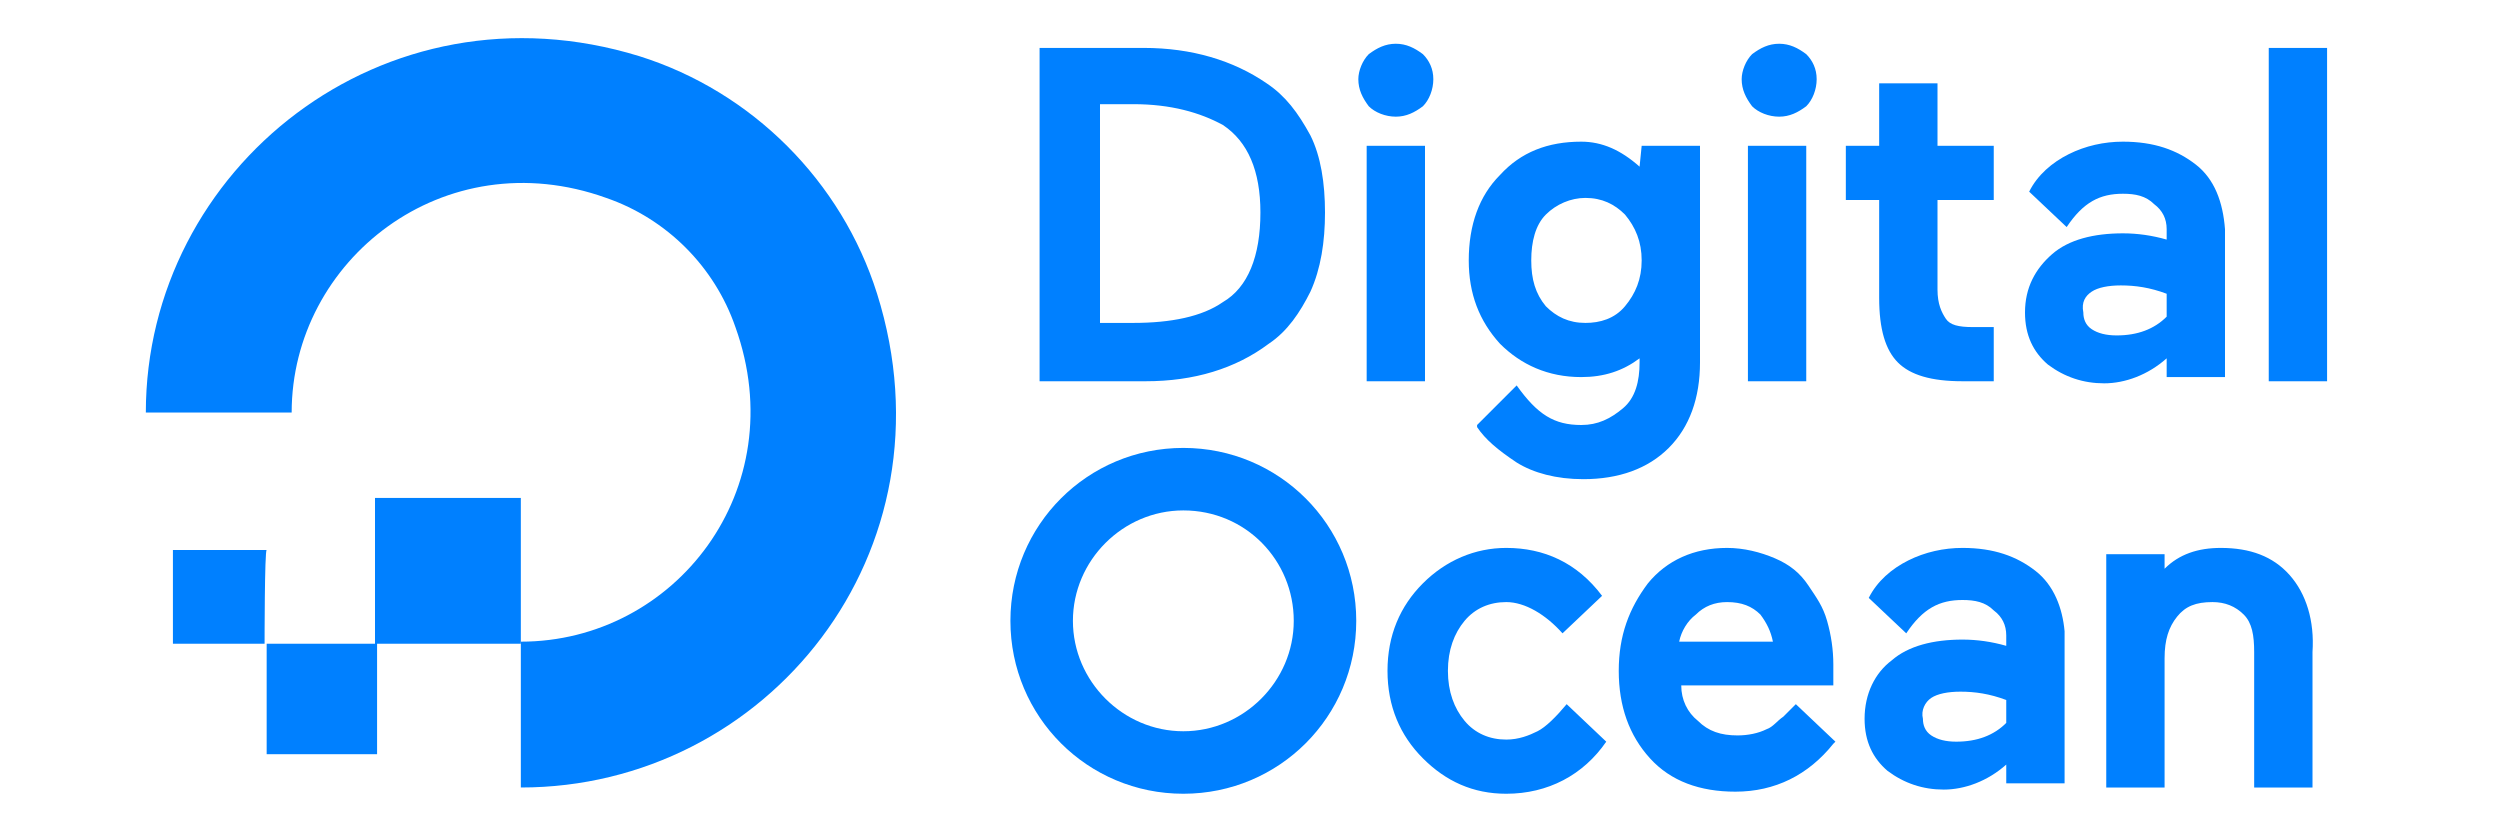
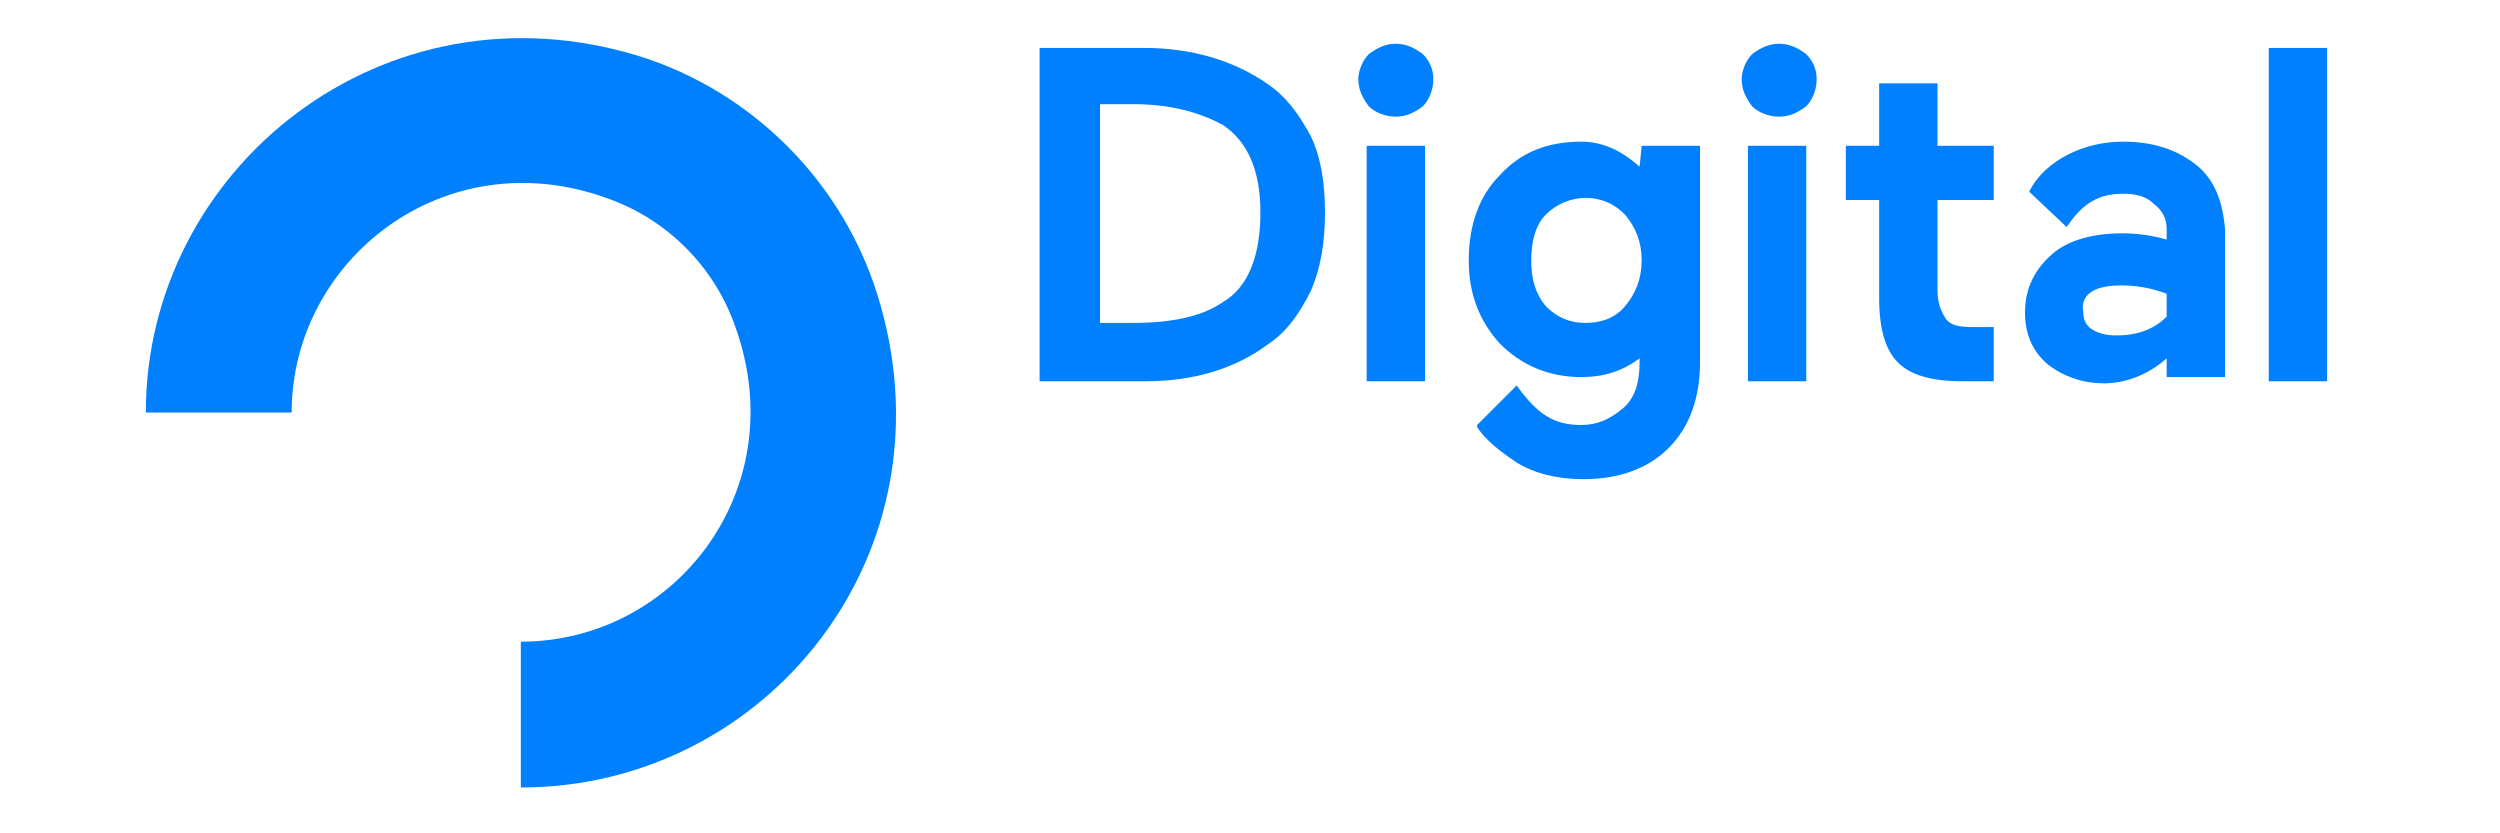
<svg xmlns="http://www.w3.org/2000/svg" version="1.1" id="Layer_1" x="0px" y="0px" viewBox="0 0 120 40" style="enable-background:new 0 0 120 40;" xml:space="preserve">
  <style type="text/css">
	.st0{fill:#0080FF;}
	.st1{fill-rule:evenodd;clip-rule:evenodd;fill:#0080FF;}
</style>
  <g>
    <path class="st0" d="M25,37.8v-7c7.4,0,13.1-7.3,10.3-15.1c-1-2.9-3.3-5.2-6.2-6.2C21.3,6.7,14,12.5,14,19.8H7   C7,8.1,18.4-1.1,30.7,2.7c5.4,1.7,9.7,6,11.4,11.4C46,26.5,36.8,37.8,25,37.8L25,37.8z" />
-     <path class="st1" d="M25,23.9v7h-7v-7H25z M18.1,30.9v5.3h-5.3v-5.3L18.1,30.9z M12.7,30.9H8.3v-4.5h4.5   C12.7,26.4,12.7,30.9,12.7,30.9z" />
    <path class="st0" d="M60.8,4c-1.6-1.1-3.6-1.7-5.9-1.7h-5v16h5.1c2.3,0,4.3-0.6,5.9-1.8c0.9-0.6,1.5-1.5,2-2.5   c0.5-1.1,0.7-2.4,0.7-3.8s-0.2-2.7-0.7-3.7C62.3,5.4,61.7,4.6,60.8,4L60.8,4z M52.8,5h1.6c1.8,0,3.2,0.4,4.3,1   c1.2,0.8,1.8,2.2,1.8,4.2c0,2.1-0.6,3.6-1.8,4.3c-1,0.7-2.5,1-4.3,1h-1.6L52.8,5L52.8,5z M67,2.1c-0.5,0-0.9,0.2-1.3,0.5   c-0.3,0.3-0.5,0.8-0.5,1.2c0,0.5,0.2,0.9,0.5,1.3c0.3,0.3,0.8,0.5,1.3,0.5c0.5,0,0.9-0.2,1.3-0.5c0.3-0.3,0.5-0.8,0.5-1.3   c0-0.5-0.2-0.9-0.5-1.2C67.9,2.3,67.5,2.1,67,2.1z M65.6,7h2.8v11.3h-2.8V7z M78.7,8c-0.9-0.8-1.8-1.2-2.8-1.2   c-1.6,0-2.9,0.5-3.9,1.6c-1,1-1.5,2.4-1.5,4.1c0,1.6,0.5,2.9,1.5,4c1,1,2.3,1.6,3.9,1.6c1.1,0,2-0.3,2.8-0.9v0.2   c0,0.9-0.2,1.7-0.8,2.2s-1.2,0.8-2,0.8c-1.3,0-2.1-0.5-3.1-1.9l-1.9,1.9l0,0.1c0.4,0.6,1,1.1,1.9,1.7c0.8,0.5,1.9,0.8,3.2,0.8   c1.7,0,3.1-0.5,4.1-1.5s1.5-2.4,1.5-4.1V7h-2.8L78.7,8L78.7,8z M78,14.7c-0.5,0.6-1.2,0.8-1.9,0.8c-0.8,0-1.4-0.3-1.9-0.8   c-0.5-0.6-0.7-1.3-0.7-2.2c0-0.9,0.2-1.7,0.7-2.2s1.2-0.8,1.9-0.8c0.8,0,1.4,0.3,1.9,0.8c0.5,0.6,0.8,1.3,0.8,2.2   S78.5,14.1,78,14.7z M83.9,7h2.8v11.3h-2.8V7z M85.4,2.1c-0.5,0-0.9,0.2-1.3,0.5c-0.3,0.3-0.5,0.8-0.5,1.2c0,0.5,0.2,0.9,0.5,1.3   c0.3,0.3,0.8,0.5,1.3,0.5c0.5,0,0.9-0.2,1.3-0.5c0.3-0.3,0.5-0.8,0.5-1.3c0-0.5-0.2-0.9-0.5-1.2C86.3,2.3,85.9,2.1,85.4,2.1z M93,4   h-2.8V7h-1.6v2.6h1.6v4.7c0,1.5,0.3,2.5,0.9,3.1s1.6,0.9,3.1,0.9l1.4,0h0.1v-2.6l-1,0c-0.7,0-1.1-0.1-1.3-0.4S93,14.6,93,13.9V9.6   h2.7V7H93V4L93,4z M108.9,2.3h2.8v16h-2.8V2.3z" />
    <g>
      <path id="A" class="st0" d="M105.4,7.9c-0.9-0.7-2-1.1-3.5-1.1c-0.9,0-1.8,0.2-2.6,0.6c-0.8,0.4-1.5,1-1.9,1.8l0,0l1.8,1.7    c0.8-1.2,1.6-1.6,2.7-1.6c0.6,0,1.1,0.1,1.5,0.5c0.4,0.3,0.6,0.7,0.6,1.2v0.5c-0.7-0.2-1.4-0.3-2.1-0.3c-1.4,0-2.6,0.3-3.4,1    s-1.3,1.6-1.3,2.8c0,1.1,0.4,1.9,1.1,2.5c0.8,0.6,1.7,0.9,2.7,0.9s2.1-0.4,3-1.2v0.9h2.8V11C106.7,9.7,106.3,8.6,105.4,7.9    L105.4,7.9z M100.4,14c0.3-0.2,0.8-0.3,1.4-0.3c0.7,0,1.4,0.1,2.2,0.4v1.1c-0.6,0.6-1.4,0.9-2.4,0.9c-0.5,0-0.9-0.1-1.2-0.3    c-0.3-0.2-0.4-0.5-0.4-0.8C99.9,14.5,100.1,14.2,100.4,14z" />
    </g>
-     <path class="st0" d="M75.2,33.8c-0.5,0.6-1,1.1-1.4,1.3s-0.9,0.4-1.5,0.4c-0.8,0-1.5-0.3-2-0.9c-0.5-0.6-0.8-1.4-0.8-2.4   c0-1,0.3-1.8,0.8-2.4s1.2-0.9,2-0.9c0.9,0,1.9,0.6,2.7,1.5l1.9-1.8c-1.2-1.6-2.8-2.3-4.6-2.3c-1.5,0-2.9,0.6-4,1.7   s-1.7,2.5-1.7,4.2s0.6,3.1,1.7,4.2c1.1,1.1,2.4,1.7,4,1.7c2,0,3.7-0.9,4.8-2.5L75.2,33.8L75.2,33.8z M86.8,28.1   c-0.4-0.6-0.9-1-1.6-1.3s-1.5-0.5-2.3-0.5c-1.6,0-2.9,0.6-3.8,1.7c-0.9,1.2-1.4,2.5-1.4,4.2c0,1.7,0.5,3.1,1.5,4.2   c1,1.1,2.4,1.6,4.1,1.6c1.9,0,3.5-0.8,4.7-2.3l0.1-0.1l-1.9-1.8c-0.2,0.2-0.4,0.4-0.6,0.6c-0.3,0.2-0.5,0.5-0.8,0.6   c-0.4,0.2-0.9,0.3-1.4,0.3c-0.8,0-1.4-0.2-1.9-0.7c-0.5-0.4-0.8-1-0.8-1.7H88l0-1c0-0.7-0.1-1.4-0.3-2.1S87.2,28.7,86.8,28.1   L86.8,28.1z M80.6,30.8c0.1-0.5,0.4-1,0.8-1.3c0.4-0.4,0.9-0.6,1.5-0.6c0.7,0,1.2,0.2,1.6,0.6c0.3,0.4,0.5,0.8,0.6,1.3H80.6   L80.6,30.8z" />
    <g>
-       <path id="A_1_" class="st0" d="M97.7,27.4c-0.9-0.7-2-1.1-3.5-1.1c-0.9,0-1.8,0.2-2.6,0.6c-0.8,0.4-1.5,1-1.9,1.8l0,0l1.8,1.7    c0.8-1.2,1.6-1.6,2.7-1.6c0.6,0,1.1,0.1,1.5,0.5c0.4,0.3,0.6,0.7,0.6,1.2v0.5c-0.7-0.2-1.4-0.3-2.1-0.3c-1.4,0-2.6,0.3-3.4,1    c-0.8,0.6-1.3,1.6-1.3,2.8c0,1.1,0.4,1.9,1.1,2.5c0.8,0.6,1.7,0.9,2.7,0.9s2.1-0.4,3-1.2v0.9h2.8v-7.3    C99,29.2,98.6,28.1,97.7,27.4L97.7,27.4z M92.7,33.5c0.3-0.2,0.8-0.3,1.4-0.3c0.7,0,1.4,0.1,2.2,0.4v1.1c-0.6,0.6-1.4,0.9-2.4,0.9    c-0.5,0-0.9-0.1-1.2-0.3c-0.3-0.2-0.4-0.5-0.4-0.8C92.2,34.1,92.4,33.7,92.7,33.5z" />
-     </g>
-     <path class="st0" d="M109.9,27.6c-0.8-0.9-1.9-1.3-3.3-1.3c-1.1,0-2,0.3-2.7,1v-0.7h-2.8v11.2h2.8v-6.2c0-0.9,0.2-1.5,0.6-2   s0.9-0.7,1.7-0.7c0.6,0,1.1,0.2,1.5,0.6s0.5,1,0.5,1.8v6.5h2.8v-6.5C111.1,29.8,110.7,28.5,109.9,27.6L109.9,27.6z M56.8,38.1   c-4.6,0-8.3-3.7-8.3-8.3c0-4.6,3.7-8.3,8.3-8.3c4.6,0,8.3,3.7,8.3,8.3C65.1,34.4,61.4,38.1,56.8,38.1z M56.8,24.5   c-2.9,0-5.3,2.4-5.3,5.3s2.4,5.3,5.3,5.3s5.3-2.4,5.3-5.3S59.8,24.5,56.8,24.5z" />
+       </g>
  </g>
</svg>